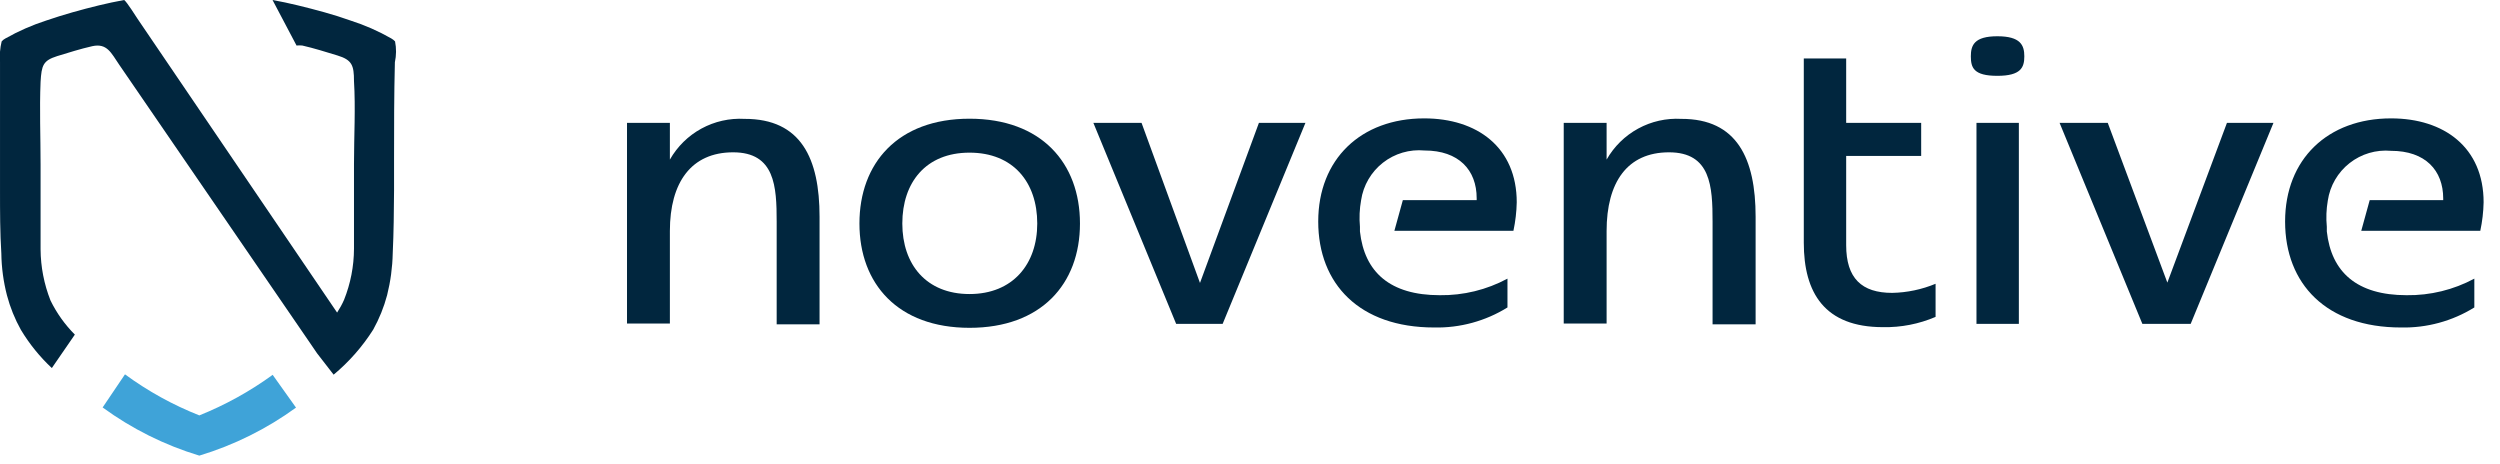
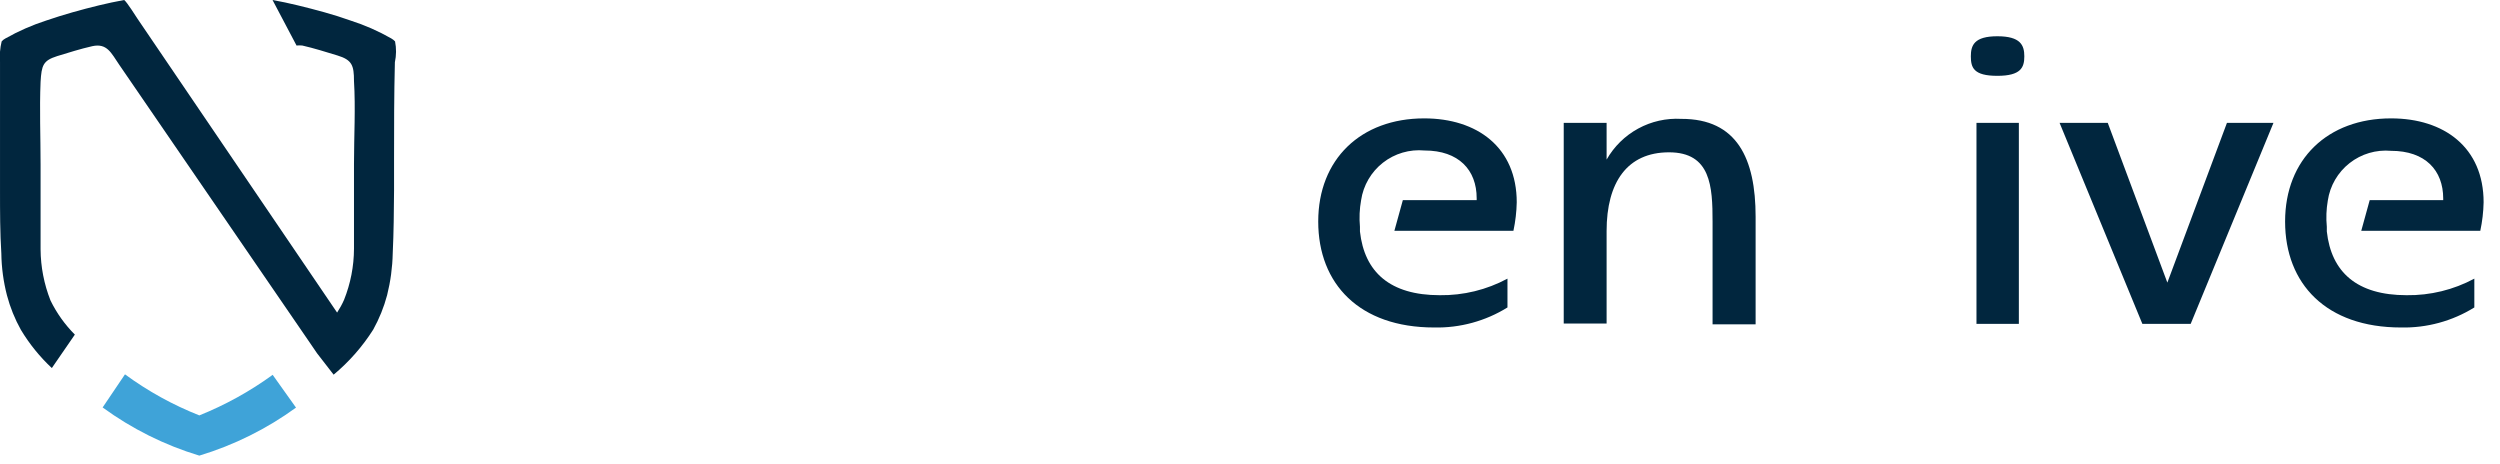
<svg xmlns="http://www.w3.org/2000/svg" width="151" height="28" viewBox="0 0 151 28" fill="none">
  <g clip-path="url(#clip0_1981_2062)">
-     <path d="M49.501 13.09V19.59H46.911V13.39C46.911 11.27 46.811 9.2 44.281 9.2C41.751 9.2 40.461 11.02 40.461 13.95V19.54H37.871V7.42H40.461V9.64C40.909 8.85 41.568 8.202 42.365 7.767C43.162 7.332 44.065 7.129 44.971 7.18C48.391 7.17 49.501 9.58 49.501 13.09Z" fill="#01263E" />
-     <path d="M51.91 13.5C51.91 9.86 54.22 7.17 58.56 7.17C62.9 7.17 65.23 9.85 65.23 13.5C65.23 17.15 62.89 19.8 58.56 19.8C54.23 19.8 51.91 17.14 51.91 13.5ZM62.65 13.5C62.65 11.01 61.2 9.22 58.56 9.22C55.92 9.22 54.5 11.02 54.5 13.5C54.5 15.98 55.95 17.76 58.56 17.76C61.17 17.76 62.65 15.96 62.65 13.5Z" fill="#01263E" />
-     <path d="M71.039 19.56L66.039 7.42H68.949L72.479 17.09L76.039 7.42H78.849L73.849 19.56H71.039Z" fill="#01263E" />
    <path d="M106.039 13.09V19.59H103.439V13.39C103.439 11.27 103.339 9.2 100.809 9.2C98.279 9.2 97.039 11.02 97.039 13.95V19.54H94.449V7.42H97.039V9.64C97.487 8.85 98.147 8.202 98.944 7.767C99.74 7.332 100.643 7.129 101.549 7.18C104.919 7.17 106.039 9.58 106.039 13.09Z" fill="#01263E" />
-     <path d="M116.909 17.14V19.14C115.905 19.57 114.821 19.782 113.729 19.76C110.209 19.76 108.949 17.69 108.949 14.66V3.53H111.509V7.42H116.039V9.42H111.509V14.81C111.509 16.81 112.449 17.69 114.289 17.69C115.189 17.672 116.078 17.485 116.909 17.14Z" fill="#01263E" />
    <path d="M119.039 3.4C119.039 2.74 119.239 2.19 120.639 2.19C122.039 2.19 122.269 2.73 122.269 3.4C122.269 4.07 122.069 4.58 120.639 4.58C119.209 4.58 119.039 4.09 119.039 3.4ZM119.379 19.56V7.42H121.939V19.56H119.379Z" fill="#01263E" />
    <path d="M129.398 19.56L124.398 7.42H127.308L130.908 17.07L134.508 7.42H137.318L132.318 19.56H129.398Z" fill="#01263E" />
    <path d="M84.731 12.09L84.221 13.94H91.411C91.532 13.374 91.599 12.798 91.611 12.22C91.611 8.9 89.221 7.15 86.021 7.15C82.201 7.15 79.621 9.61 79.621 13.38C79.621 17.15 82.111 19.78 86.621 19.78C88.184 19.815 89.723 19.394 91.051 18.57V16.83C89.795 17.505 88.387 17.849 86.961 17.83C83.961 17.83 82.411 16.44 82.141 13.98V13.7C82.092 13.163 82.115 12.621 82.211 12.09C82.345 11.195 82.817 10.386 83.529 9.828C84.241 9.27 85.14 9.006 86.041 9.09C88.111 9.09 89.191 10.27 89.191 11.97V12.09H84.731Z" fill="#01263E" />
    <path d="M143.13 12.09L142.62 13.94H149.81C149.931 13.374 149.998 12.798 150.01 12.22C150.01 8.9 147.62 7.15 144.42 7.15C140.6 7.15 138.02 9.61 138.02 13.38C138.02 17.15 140.51 19.78 145.02 19.78C146.582 19.815 148.121 19.394 149.45 18.57V16.83C148.193 17.505 146.786 17.849 145.36 17.83C142.36 17.83 140.81 16.44 140.54 13.98V13.7C140.489 13.17 140.509 12.635 140.6 12.11C140.734 11.217 141.204 10.409 141.914 9.852C142.624 9.294 143.52 9.029 144.42 9.11C146.49 9.11 147.57 10.29 147.57 11.99V12.09H143.13Z" fill="#01263E" />
    <path fill-rule="evenodd" clip-rule="evenodd" d="M16.469 22.64C15.099 23.636 13.611 24.459 12.039 25.09C10.442 24.459 8.933 23.626 7.549 22.61L6.199 24.61C7.968 25.902 9.943 26.886 12.039 27.52C14.134 26.886 16.108 25.906 17.879 24.62L16.469 22.64Z" fill="#3FA3D8" />
    <path fill-rule="evenodd" clip-rule="evenodd" d="M23.861 2.5C23.793 2.429 23.716 2.368 23.631 2.32C22.851 1.875 22.026 1.513 21.171 1.24C20.171 0.88 19.041 0.58 17.971 0.32C17.471 0.2 16.971 0.09 16.461 0L17.911 2.75C18.027 2.737 18.144 2.737 18.261 2.75C18.961 2.91 19.691 3.14 20.381 3.35C21.261 3.62 21.381 3.94 21.381 4.9C21.481 6.51 21.381 8.25 21.381 9.9C21.381 11.55 21.381 13.32 21.381 15.02C21.378 16.079 21.174 17.127 20.781 18.11C20.662 18.378 20.521 18.635 20.361 18.88L8.311 1.14C8.201 0.98 7.681 0.14 7.501 0C6.991 0.09 6.501 0.2 5.991 0.32C4.921 0.58 3.841 0.88 2.791 1.24C1.937 1.517 1.112 1.879 0.331 2.32C0.244 2.365 0.166 2.426 0.101 2.5C0.001 2.905 -0.032 3.324 0.001 3.74C0.001 5.74 0.001 7.68 0.001 9.65V11.52C0.001 12.79 0.001 14.05 0.081 15.31C0.093 16.164 0.207 17.013 0.421 17.84C0.613 18.566 0.895 19.264 1.261 19.92C1.774 20.773 2.403 21.551 3.131 22.23L3.461 21.75L4.521 20.21C3.921 19.609 3.424 18.913 3.051 18.15C2.662 17.166 2.458 16.118 2.451 15.06C2.451 13.36 2.451 11.64 2.451 9.94C2.451 8.24 2.381 6.58 2.451 4.94C2.511 3.94 2.601 3.66 3.451 3.39C4.141 3.18 4.861 2.95 5.571 2.79C6.471 2.59 6.721 3.21 7.201 3.91L18.721 20.71L19.151 21.34L20.151 22.63C21.085 21.854 21.891 20.936 22.541 19.91C22.906 19.254 23.188 18.556 23.381 17.83C23.589 17.002 23.703 16.153 23.721 15.3C23.781 14.04 23.791 12.78 23.801 11.51V9.67C23.801 7.67 23.801 5.73 23.851 3.76C23.94 3.345 23.944 2.916 23.861 2.5Z" fill="#01263E" />
  </g>
  <defs>
    <clipPath id="clip0_1981_2062">
      <rect width="150.01" height="27.52" fill="white" />
    </clipPath>
  </defs>
</svg>